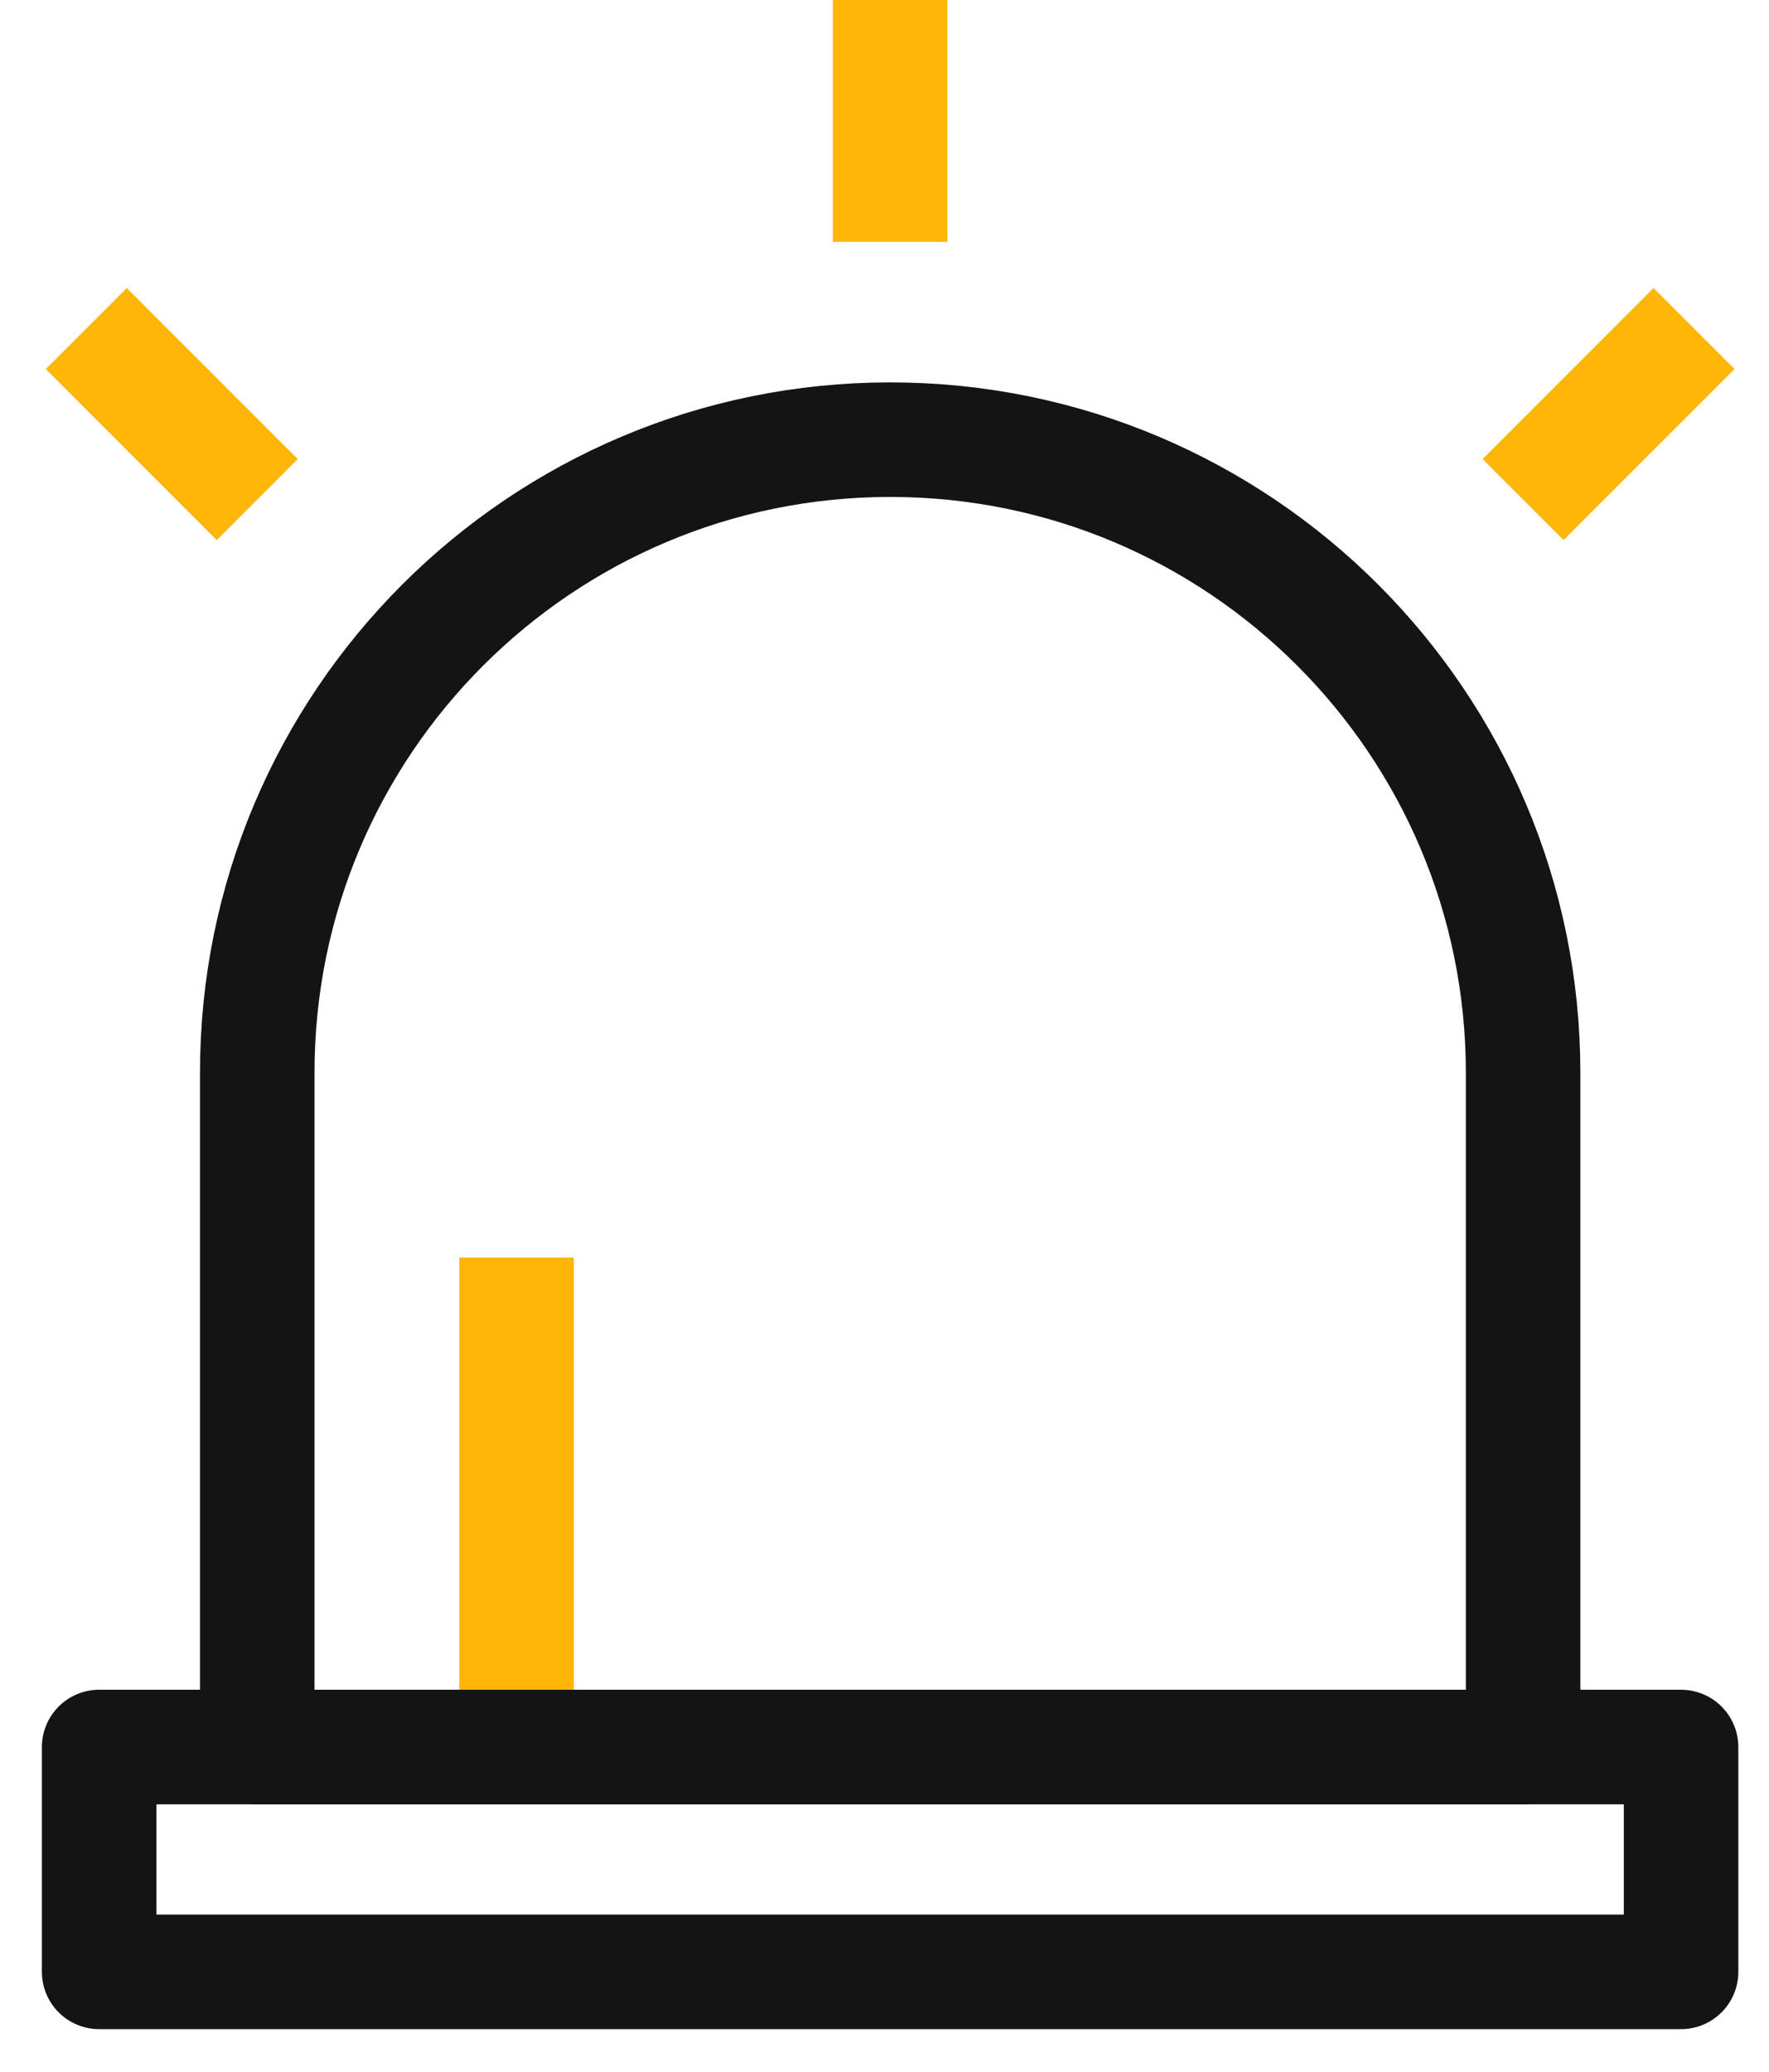
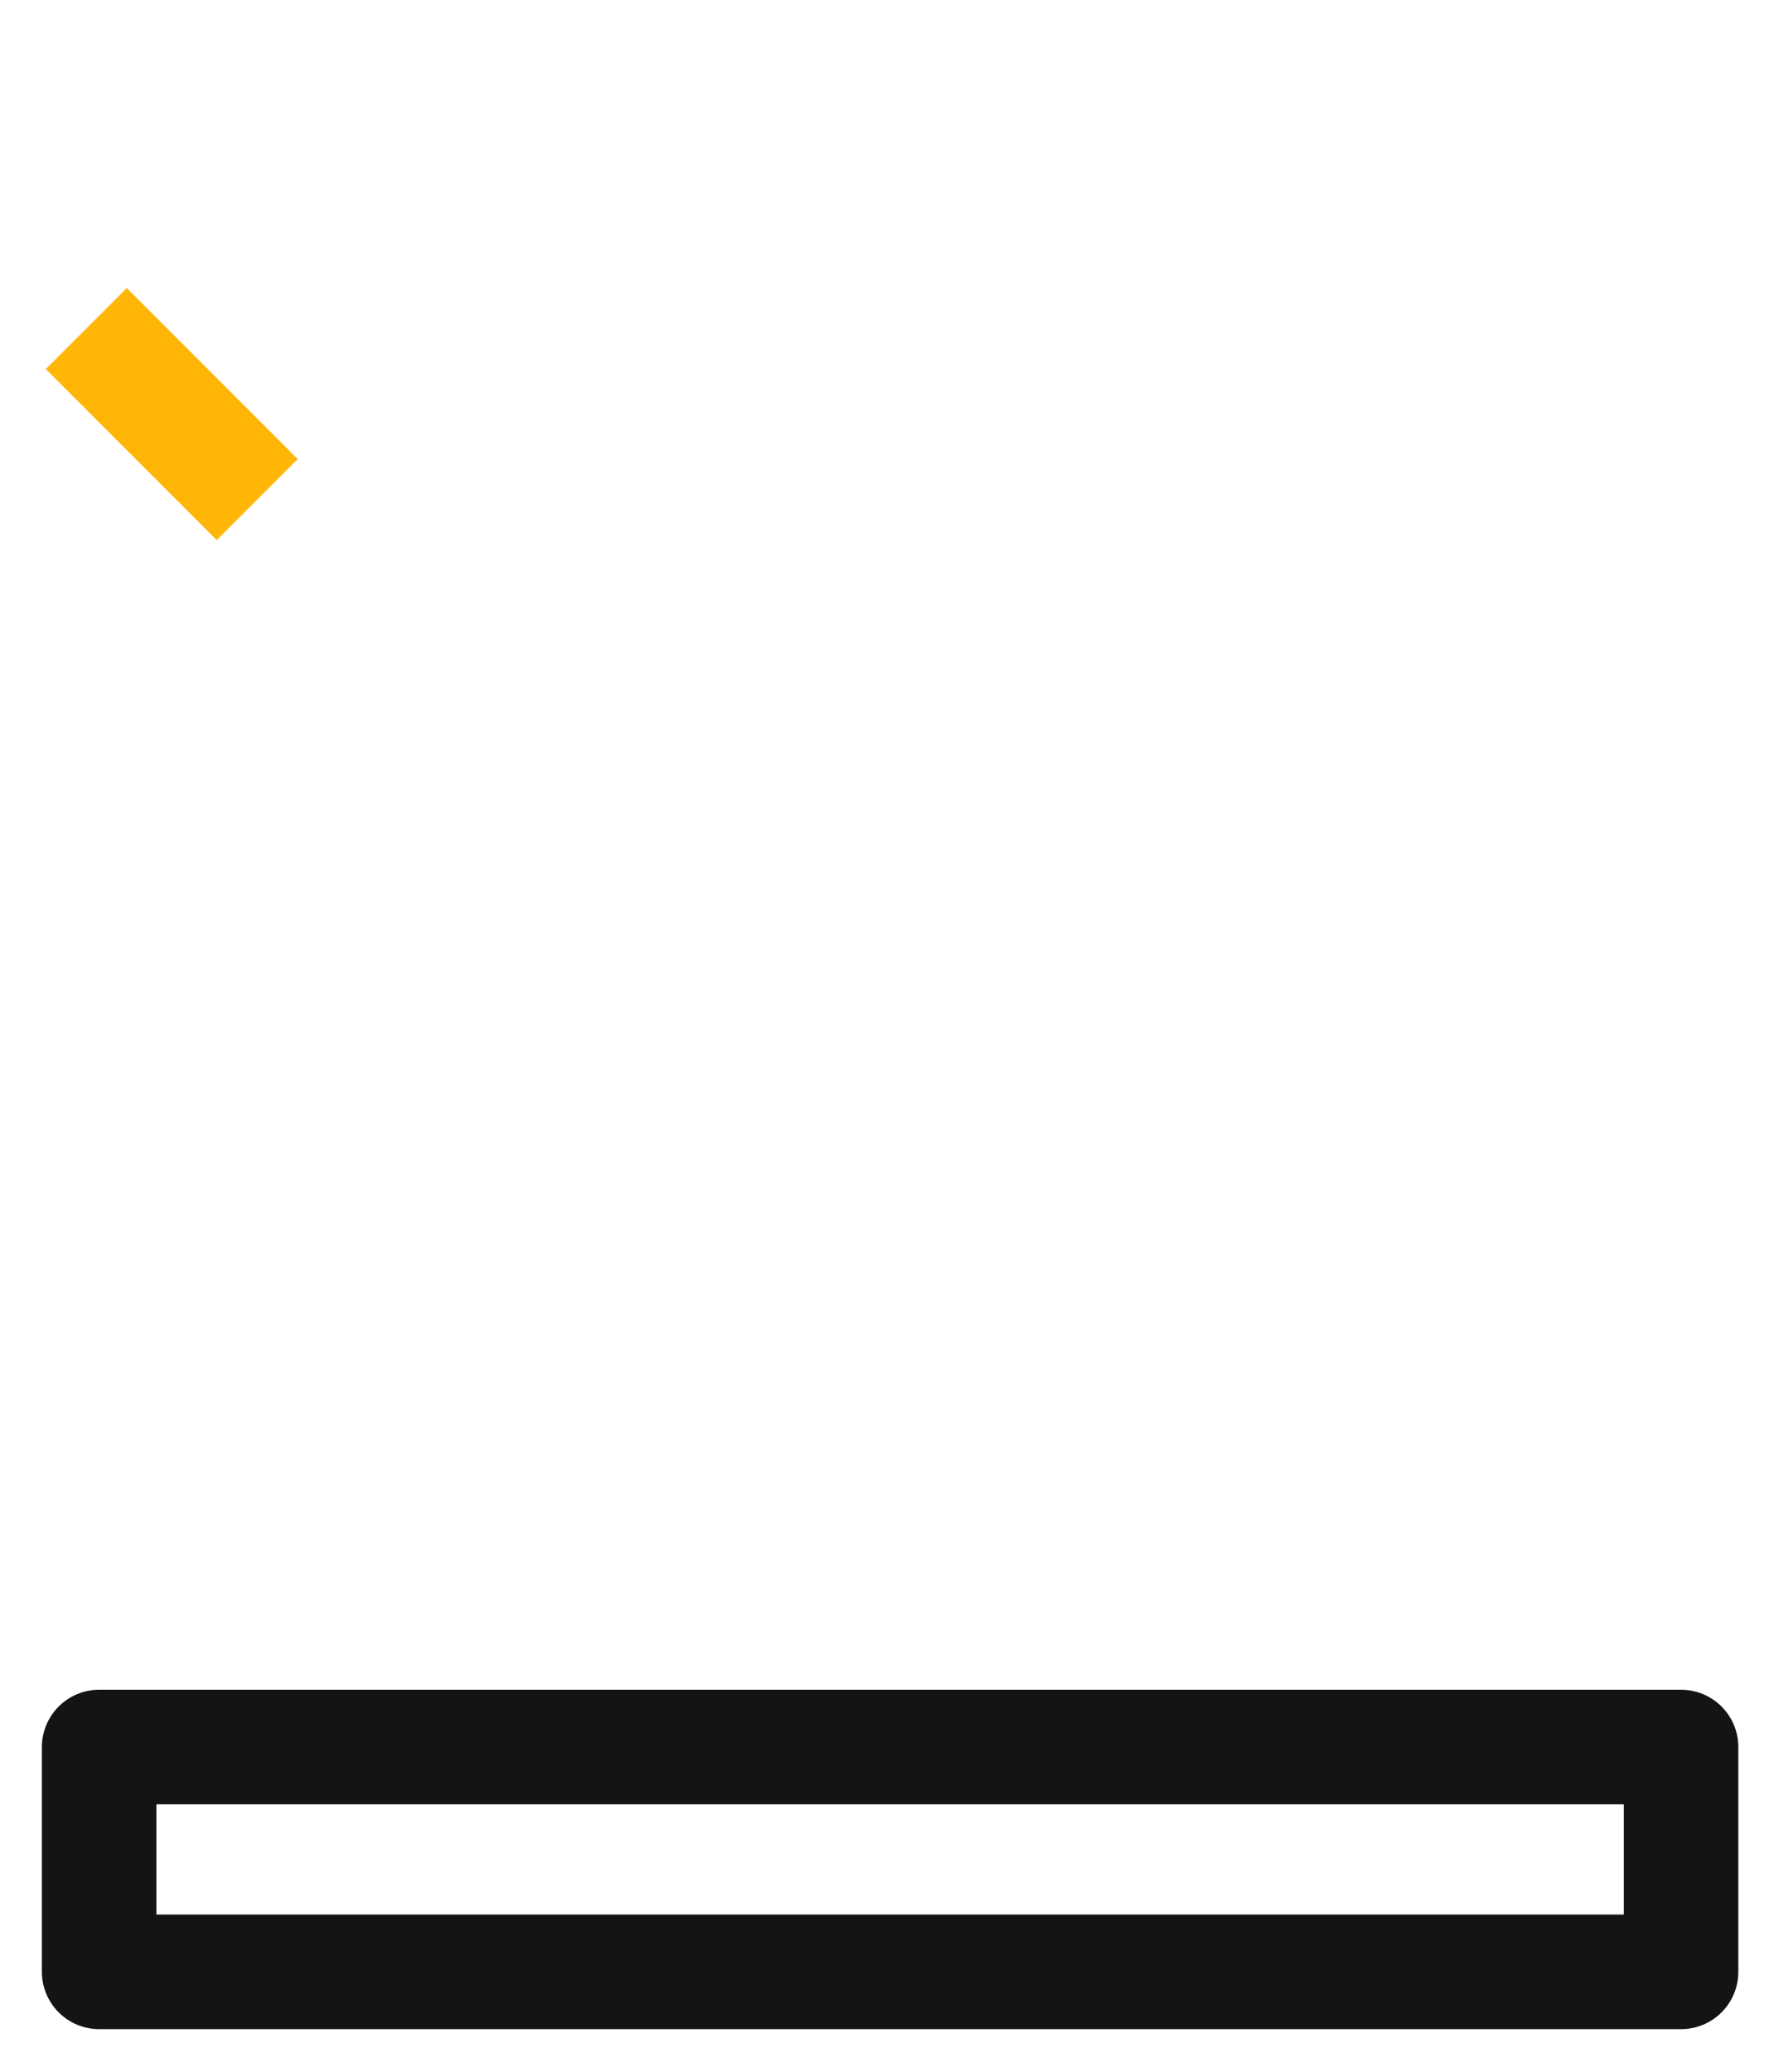
<svg xmlns="http://www.w3.org/2000/svg" width="41px" height="48px" viewBox="0 0 41 48" version="1.1">
  <title>Multi-level Proximity Alarm</title>
  <desc>Created with Sketch.</desc>
  <g id="页面-1" stroke="none" stroke-width="1" fill="none" fill-rule="evenodd" stroke-linejoin="round">
    <g id="Product" transform="translate(-1002, -3923)" stroke-width="2.654">
      <g id="Multi-level-Proximity-Alarm" transform="translate(1004, 3923)">
-         <path d="M33.301,40.474 L16.908,40.474 L3.962,40.474 L3.962,24.855 C3.962,16.754 10.53,10.186 18.632,10.186 C26.733,10.186 33.301,16.754 33.301,24.855 L33.301,40.474 Z" id="Stroke-1" stroke="#141414" />
-         <line x1="9.972" y1="40.474" x2="9.972" y2="29.134" id="Stroke-3" stroke="#FFB607" />
-         <line x1="18.631" y1="5.603" x2="18.631" y2="3.19744231e-14" id="Stroke-5" stroke="#FFB607" />
        <line x1="3.962" y1="11.574" x2="-2.32924791e-13" y2="7.612" id="Stroke-7" stroke="#FFB607" />
-         <line x1="33.301" y1="11.574" x2="37.263" y2="7.612" id="Stroke-9" stroke="#FFB607" />
        <polygon id="Stroke-11" stroke="#141414" points="0.298 45.683 36.962 45.683 36.962 40.474 0.298 40.474" />
      </g>
    </g>
  </g>
</svg>